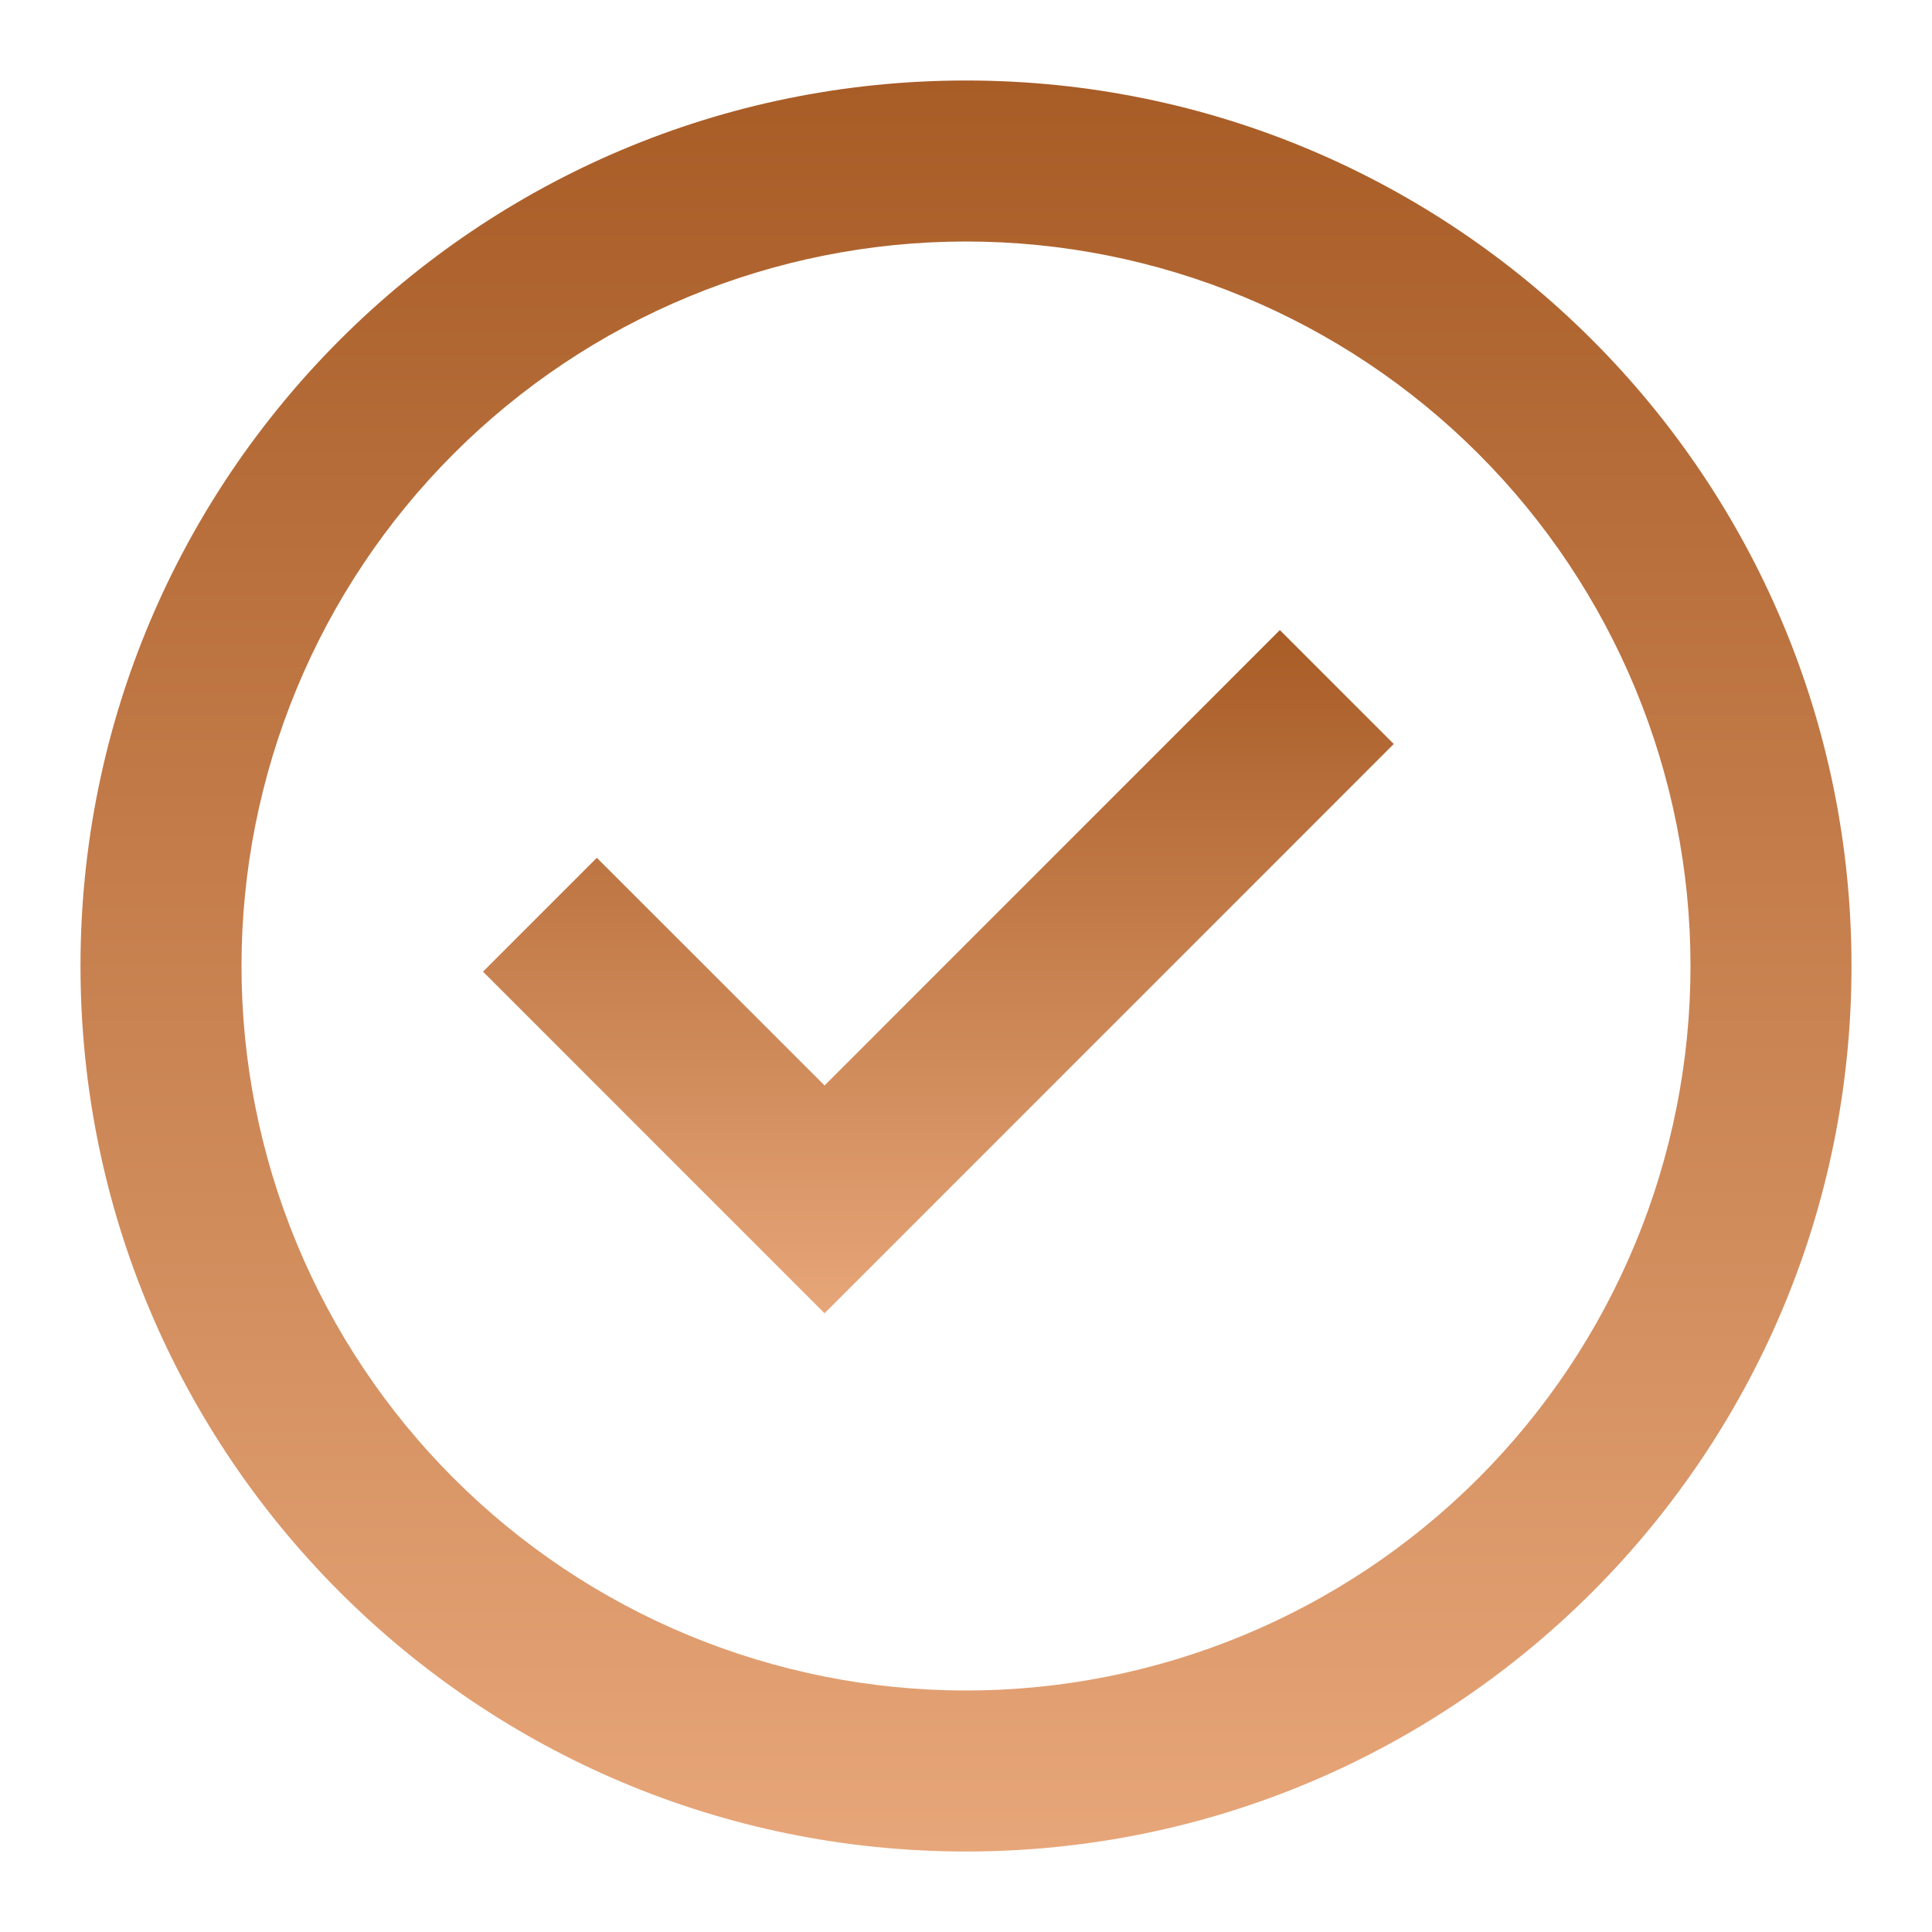
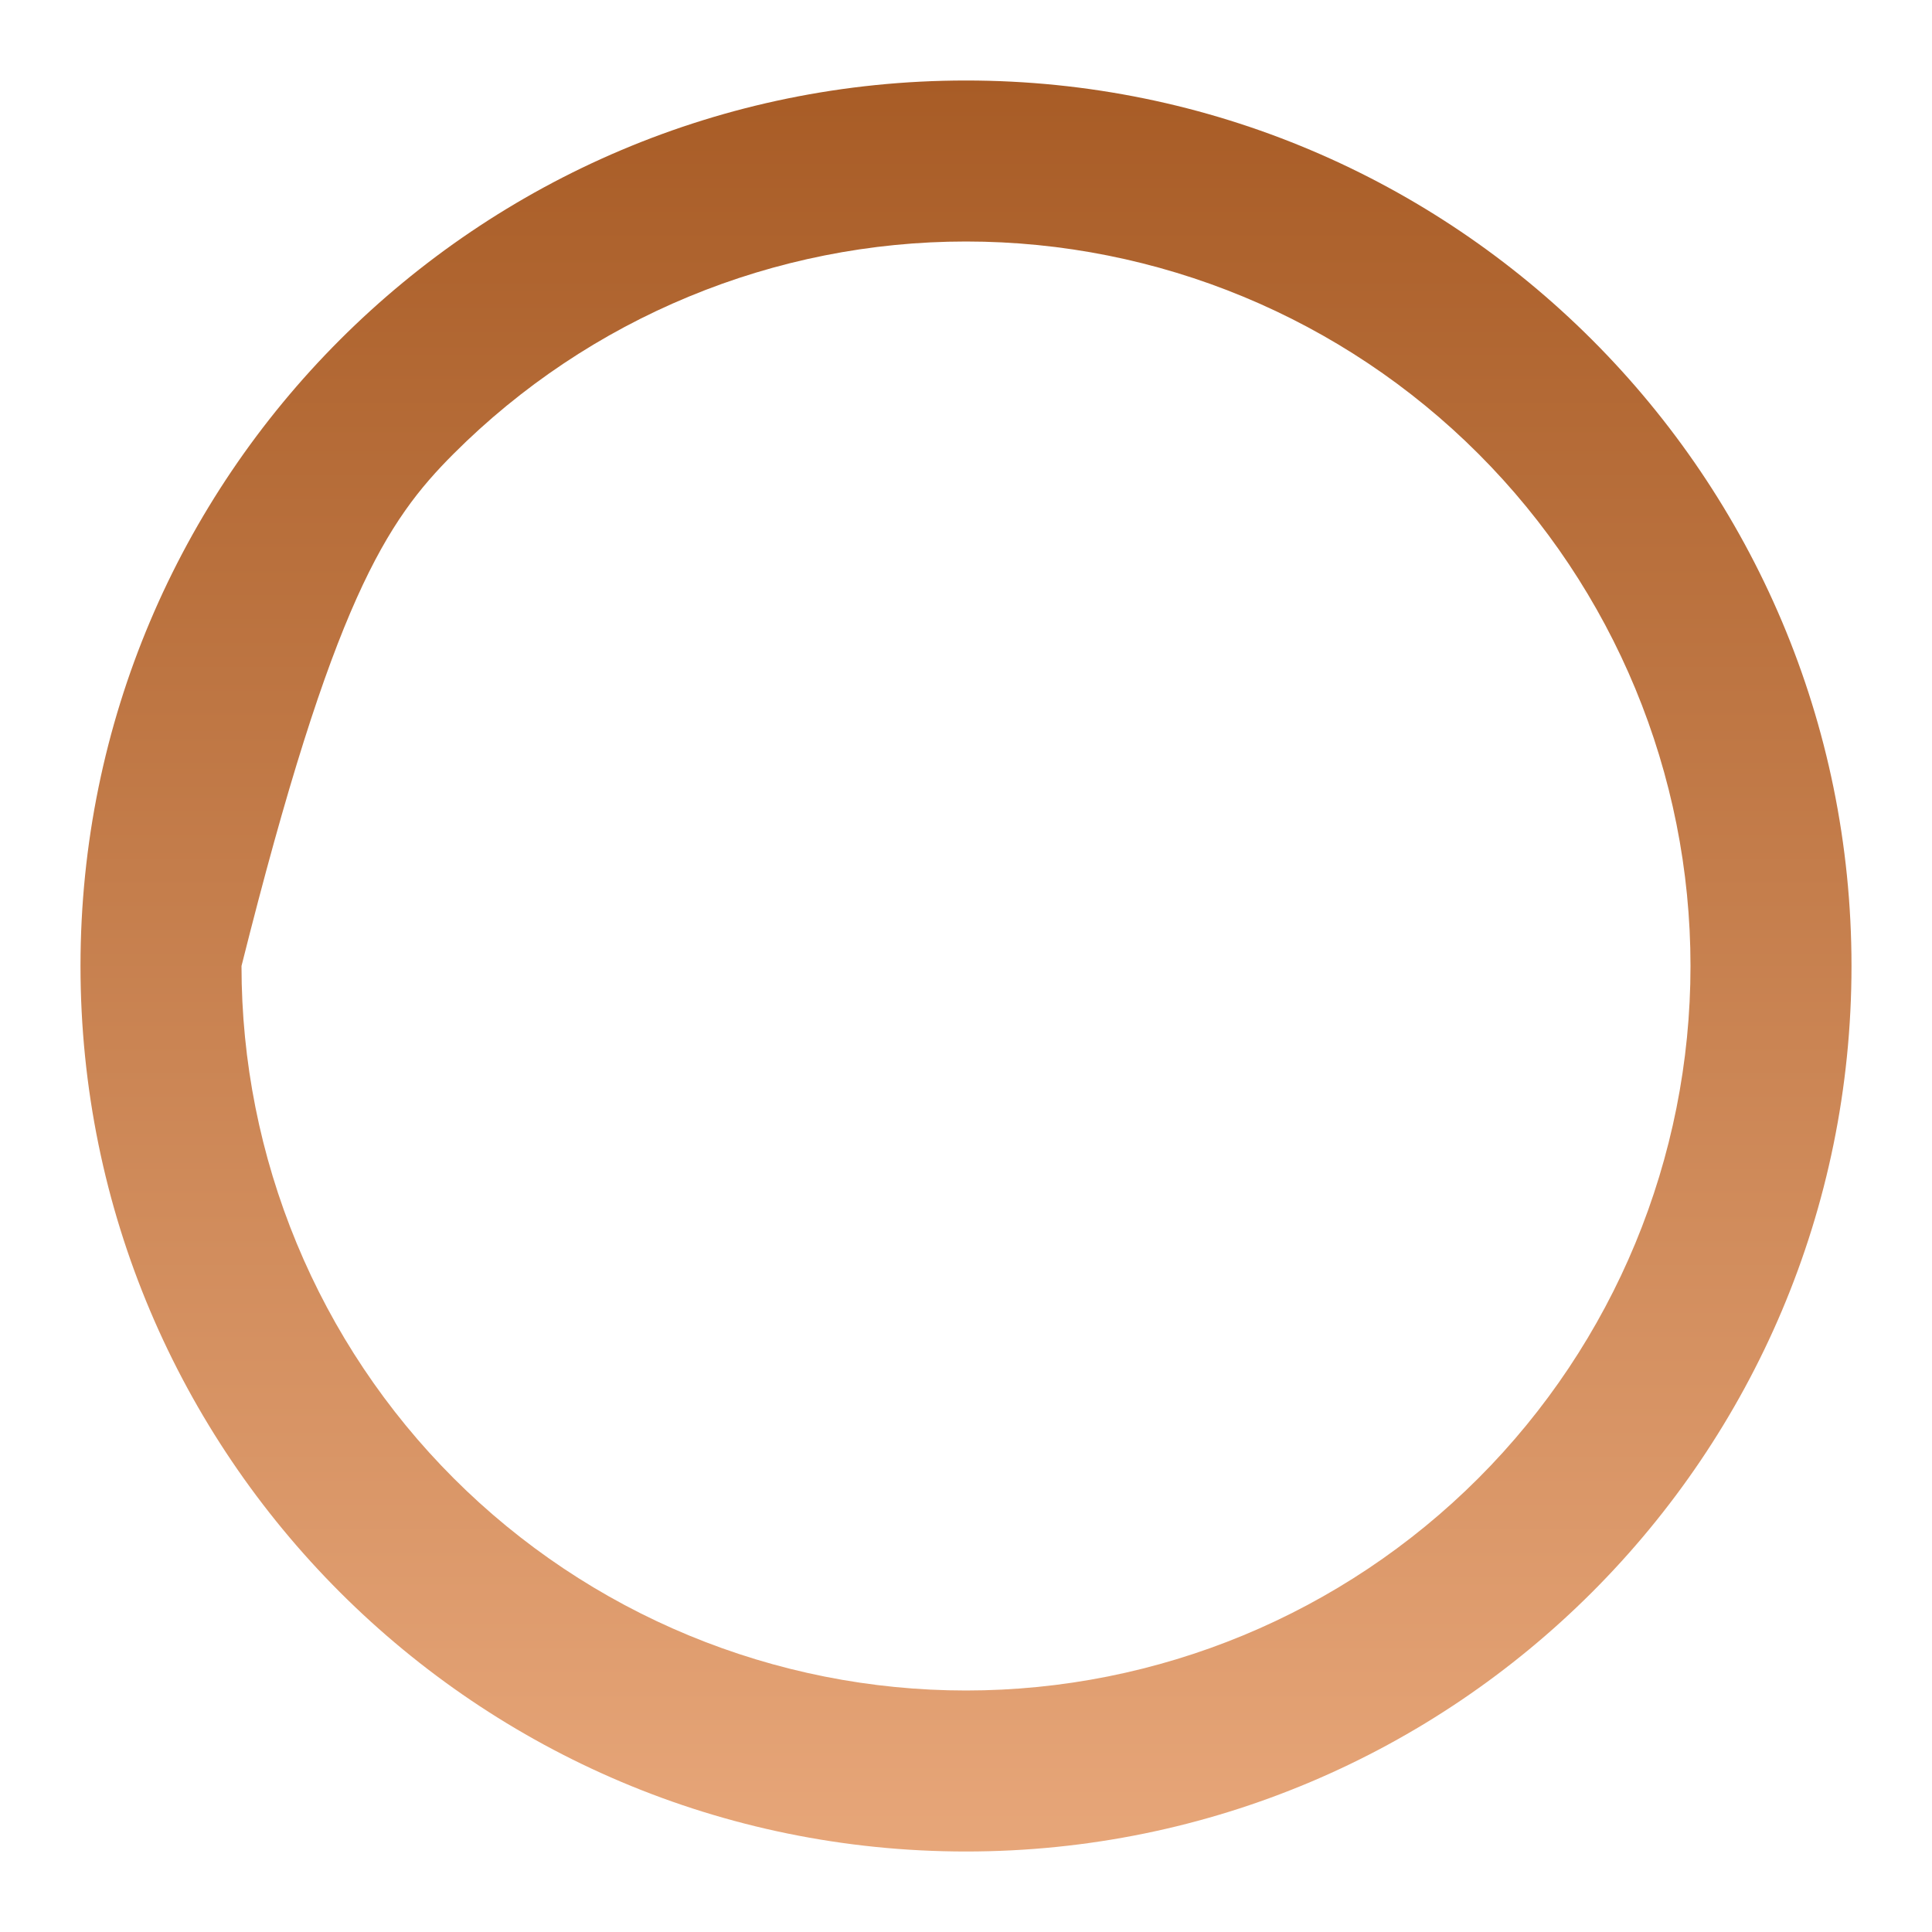
<svg xmlns="http://www.w3.org/2000/svg" width="24" height="24" viewBox="0 0 24 24" fill="none">
-   <path d="M10.243 16.314L6 12.07L7.414 10.656L10.243 13.484L15.899 7.827L17.314 9.242L10.243 16.314Z" fill="url(#paint0_linear_67_2)" />
-   <path fill-rule="evenodd" clip-rule="evenodd" d="M1 12C1 5.925 5.925 1 12 1C18.075 1 23 5.925 23 12C23 18.075 18.075 23 12 23C5.925 23 1 18.075 1 12ZM12 21C10.818 21 9.648 20.767 8.556 20.315C7.464 19.863 6.472 19.2 5.636 18.364C4.8 17.528 4.137 16.536 3.685 15.444C3.233 14.352 3 13.182 3 12C3 10.818 3.233 9.648 3.685 8.556C4.137 7.464 4.8 6.472 5.636 5.636C6.472 4.8 7.464 4.137 8.556 3.685C9.648 3.233 10.818 3 12 3C14.387 3 16.676 3.948 18.364 5.636C20.052 7.324 21 9.613 21 12C21 14.387 20.052 16.676 18.364 18.364C16.676 20.052 14.387 21 12 21Z" fill="url(#paint1_linear_67_2)" />
+   <path fill-rule="evenodd" clip-rule="evenodd" d="M1 12C1 5.925 5.925 1 12 1C18.075 1 23 5.925 23 12C23 18.075 18.075 23 12 23C5.925 23 1 18.075 1 12ZM12 21C10.818 21 9.648 20.767 8.556 20.315C7.464 19.863 6.472 19.2 5.636 18.364C4.8 17.528 4.137 16.536 3.685 15.444C3.233 14.352 3 13.182 3 12C4.137 7.464 4.8 6.472 5.636 5.636C6.472 4.8 7.464 4.137 8.556 3.685C9.648 3.233 10.818 3 12 3C14.387 3 16.676 3.948 18.364 5.636C20.052 7.324 21 9.613 21 12C21 14.387 20.052 16.676 18.364 18.364C16.676 20.052 14.387 21 12 21Z" fill="url(#paint1_linear_67_2)" />
  <defs>
    <linearGradient id="paint0_linear_67_2" x1="11.657" y1="7.827" x2="11.657" y2="16.314" gradientUnits="userSpaceOnUse">
      <stop stop-color="#A85C26" />
      <stop offset="1" stop-color="#E7A679" />
    </linearGradient>
    <linearGradient id="paint1_linear_67_2" x1="12" y1="1" x2="12" y2="23" gradientUnits="userSpaceOnUse">
      <stop stop-color="#A85C26" />
      <stop offset="1" stop-color="#E7A679" />
    </linearGradient>
  </defs>
</svg>